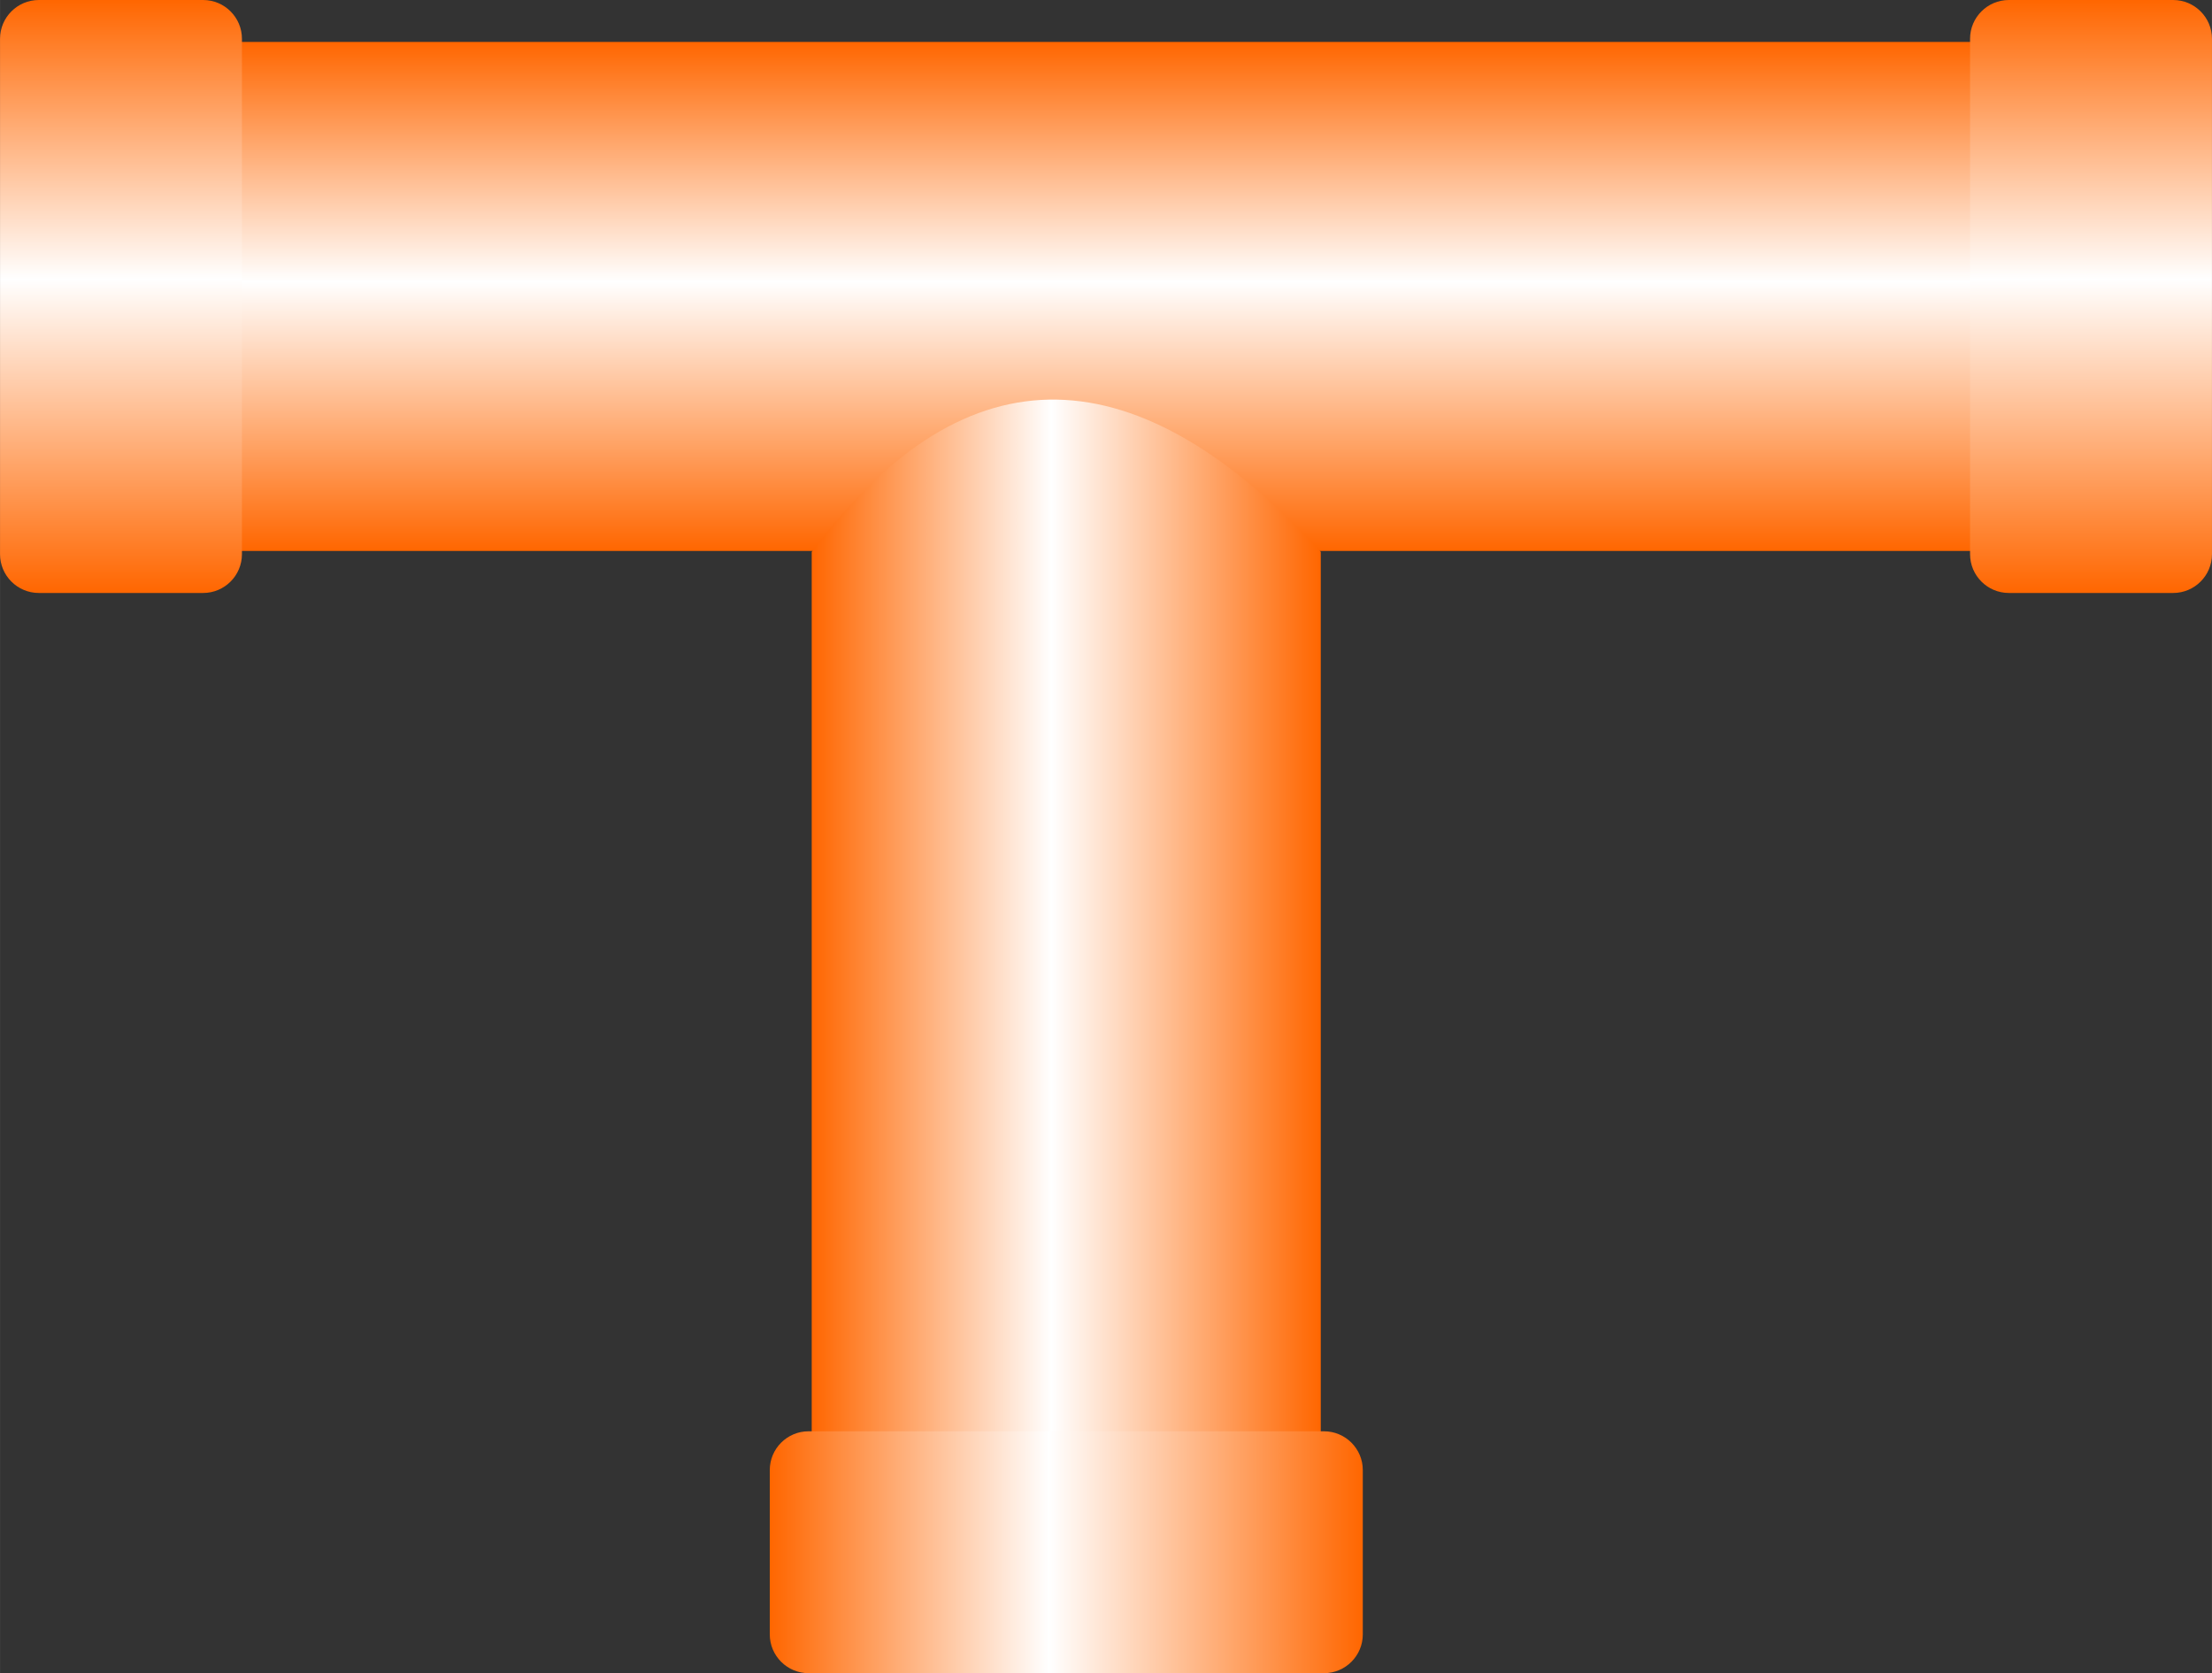
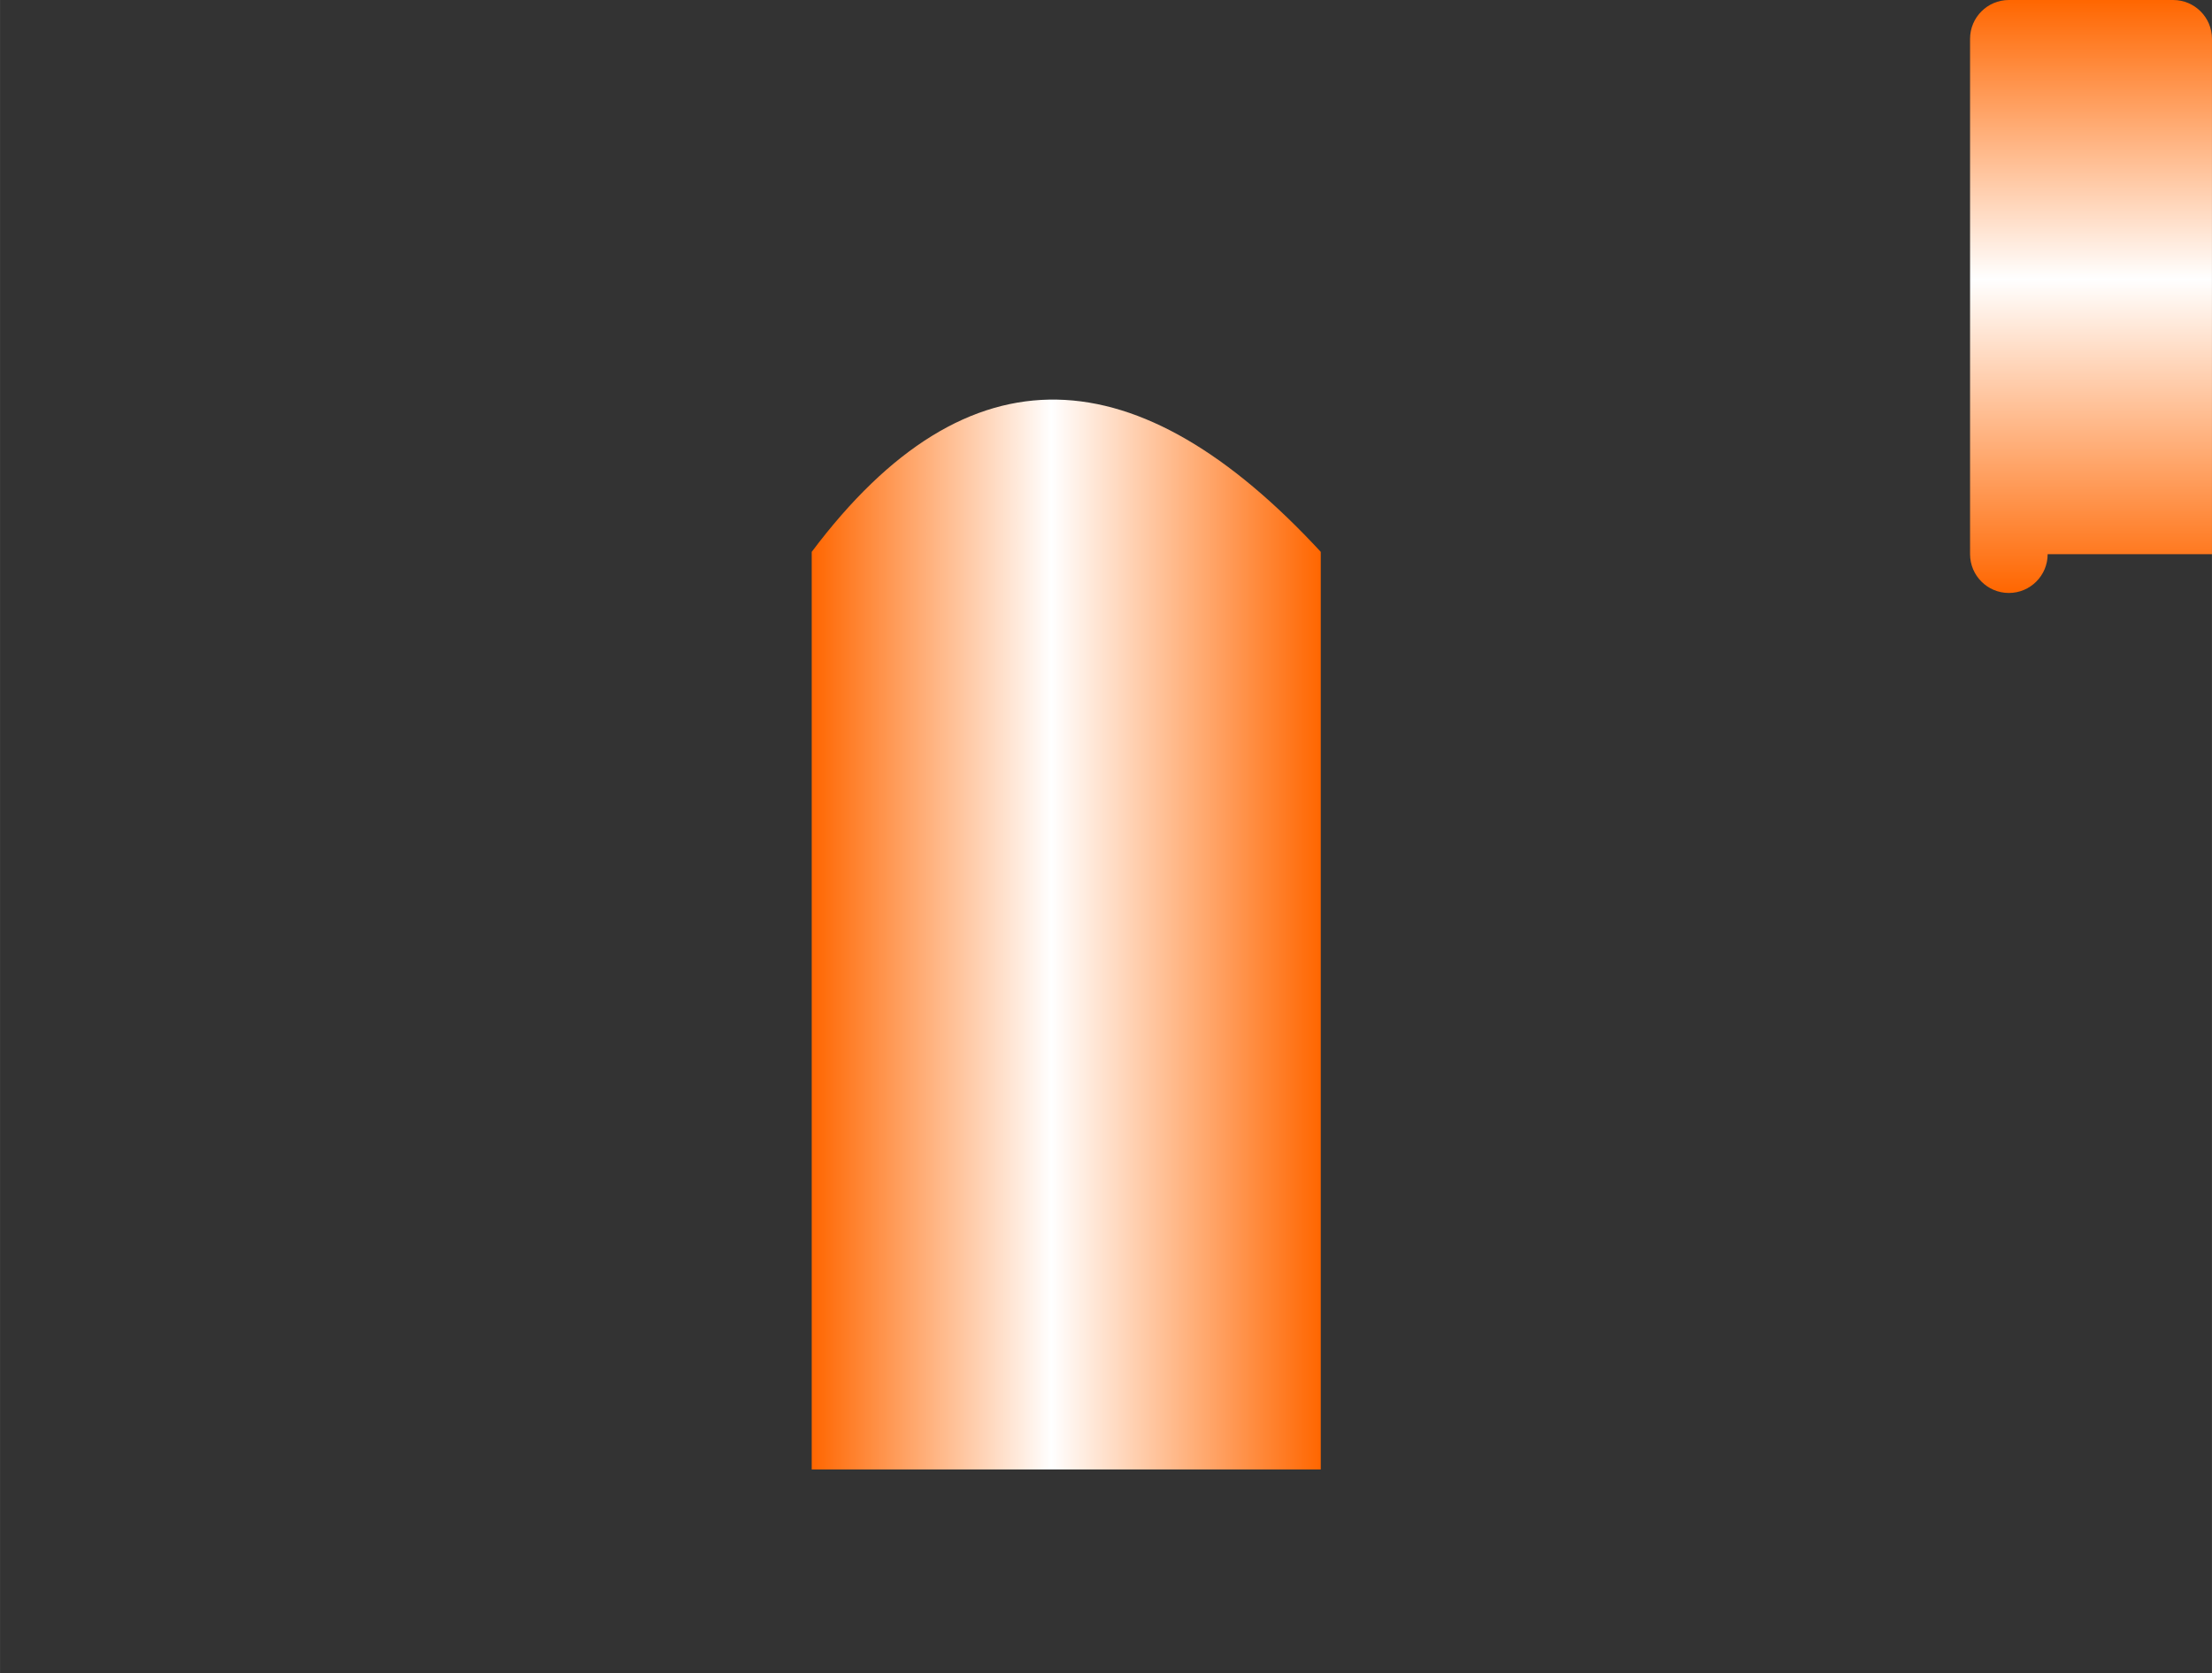
<svg xmlns="http://www.w3.org/2000/svg" xmlns:ns1="http://www.inkscape.org/namespaces/inkscape" xmlns:ns2="http://sodipodi.sourceforge.net/DTD/sodipodi-0.dtd" xmlns:xlink="http://www.w3.org/1999/xlink" xml:space="preserve" width="28.519mm" height="21.574mm" style="shape-rendering:geometricPrecision; text-rendering:geometricPrecision; image-rendering:optimizeQuality; fill-rule:evenodd; clip-rule:evenodd" viewBox="0 0 28.739 21.741" id="svg4009" version="1.1" ns1:version="0.48.3.1 r9886" ns2:docname="66.svg">
  <rect x="0" y="0" width="28.739" height="21.741" fill="#333333" stroke="none" />
  <ns2:namedview pagecolor="#ffffff" bordercolor="#666666" borderopacity="1" objecttolerance="10" gridtolerance="10" guidetolerance="10" ns1:pageopacity="0" ns1:pageshadow="2" ns1:window-width="640" ns1:window-height="480" id="namedview4033" showgrid="false" ns1:zoom="3.0872408" ns1:cx="50.525257" ns1:cy="38.221832" ns1:window-x="0" ns1:window-y="0" ns1:window-maximized="0" ns1:current-layer="svg4009" />
  <defs id="defs4011">
    <style type="text/css" id="style4013">
   
    .fil2 {fill:url(#id0)}
    .fil0 {fill:url(#id1)}
    .fil3 {fill:url(#id2)}
    .fil1 {fill:url(#id3)}
   
  </style>
    <linearGradient id="id0" gradientUnits="userSpaceOnUse" x1="1.571" y1="7.705" x2="1.571" y2="0">
      <stop offset="0" style="stop-color: rgb(255, 102, 0);" id="stop4016" />
      <stop offset="0.529" style="stop-color:white" id="stop4018" />
      <stop offset="1" style="stop-color: rgb(255, 102, 0);" id="stop4020" />
    </linearGradient>
    <linearGradient id="id1" gradientUnits="userSpaceOnUse" xlink:href="#id0" x1="14.006" y1="7.16" x2="14.006" y2="0.545">
  </linearGradient>
    <linearGradient id="id2" gradientUnits="userSpaceOnUse" xlink:href="#id0" x1="17.706" y1="20.17" x2="10.001" y2="20.17">
  </linearGradient>
    <linearGradient id="id3" gradientUnits="userSpaceOnUse" xlink:href="#id0" x1="17.16" y1="11.772" x2="10.546" y2="11.772">
  </linearGradient>
  </defs>
  <g id="hmigradengt" ns1:label="#图层_x0020_1">
    <g id="_57118680">
-       <rect id="_56908136" class="fil0" x="1.92" y="0.545" width="24.173" height="6.614" />
      <path id="_56908032" class="fil1" d="M10.546 7.171l0 11.923 6.614 0 0 -11.923c-2.361,-2.555 -4.573,-2.721 -6.614,0z" />
-       <path id="_56907928" class="fil2" d="M3.143 7.201l0 -6.697c-0,-0.278 -0.226,-0.504 -0.504,-0.504l-2.135 0c-0.278,0 -0.504,0.226 -0.504,0.504l0 6.697c0,0.278 0.226,0.504 0.504,0.504l2.135 0c0.278,0 0.504,-0.226 0.504,-0.504z" />
-       <path id="_56907824" class="fil2" d="M28.739 7.201l0 -6.697c-0,-0.278 -0.226,-0.504 -0.504,-0.504l-2.135 0c-0.278,0 -0.504,0.226 -0.504,0.504l0 6.697c0,0.278 0.226,0.504 0.504,0.504l2.135 0c0.278,0 0.504,-0.226 0.504,-0.504z" />
-       <path id="_57118704" class="fil3" d="M10.505 21.741l6.697 0c0.278,-0 0.504,-0.226 0.504,-0.504l-0 -2.135c0,-0.278 -0.226,-0.504 -0.504,-0.504l-6.697 0c-0.278,0 -0.504,0.226 -0.504,0.504l0 2.135c0,0.278 0.226,0.504 0.504,0.504z" />
+       <path id="_56907824" class="fil2" d="M28.739 7.201l0 -6.697c-0,-0.278 -0.226,-0.504 -0.504,-0.504l-2.135 0c-0.278,0 -0.504,0.226 -0.504,0.504l0 6.697c0,0.278 0.226,0.504 0.504,0.504c0.278,0 0.504,-0.226 0.504,-0.504z" />
    </g>
  </g>
</svg>